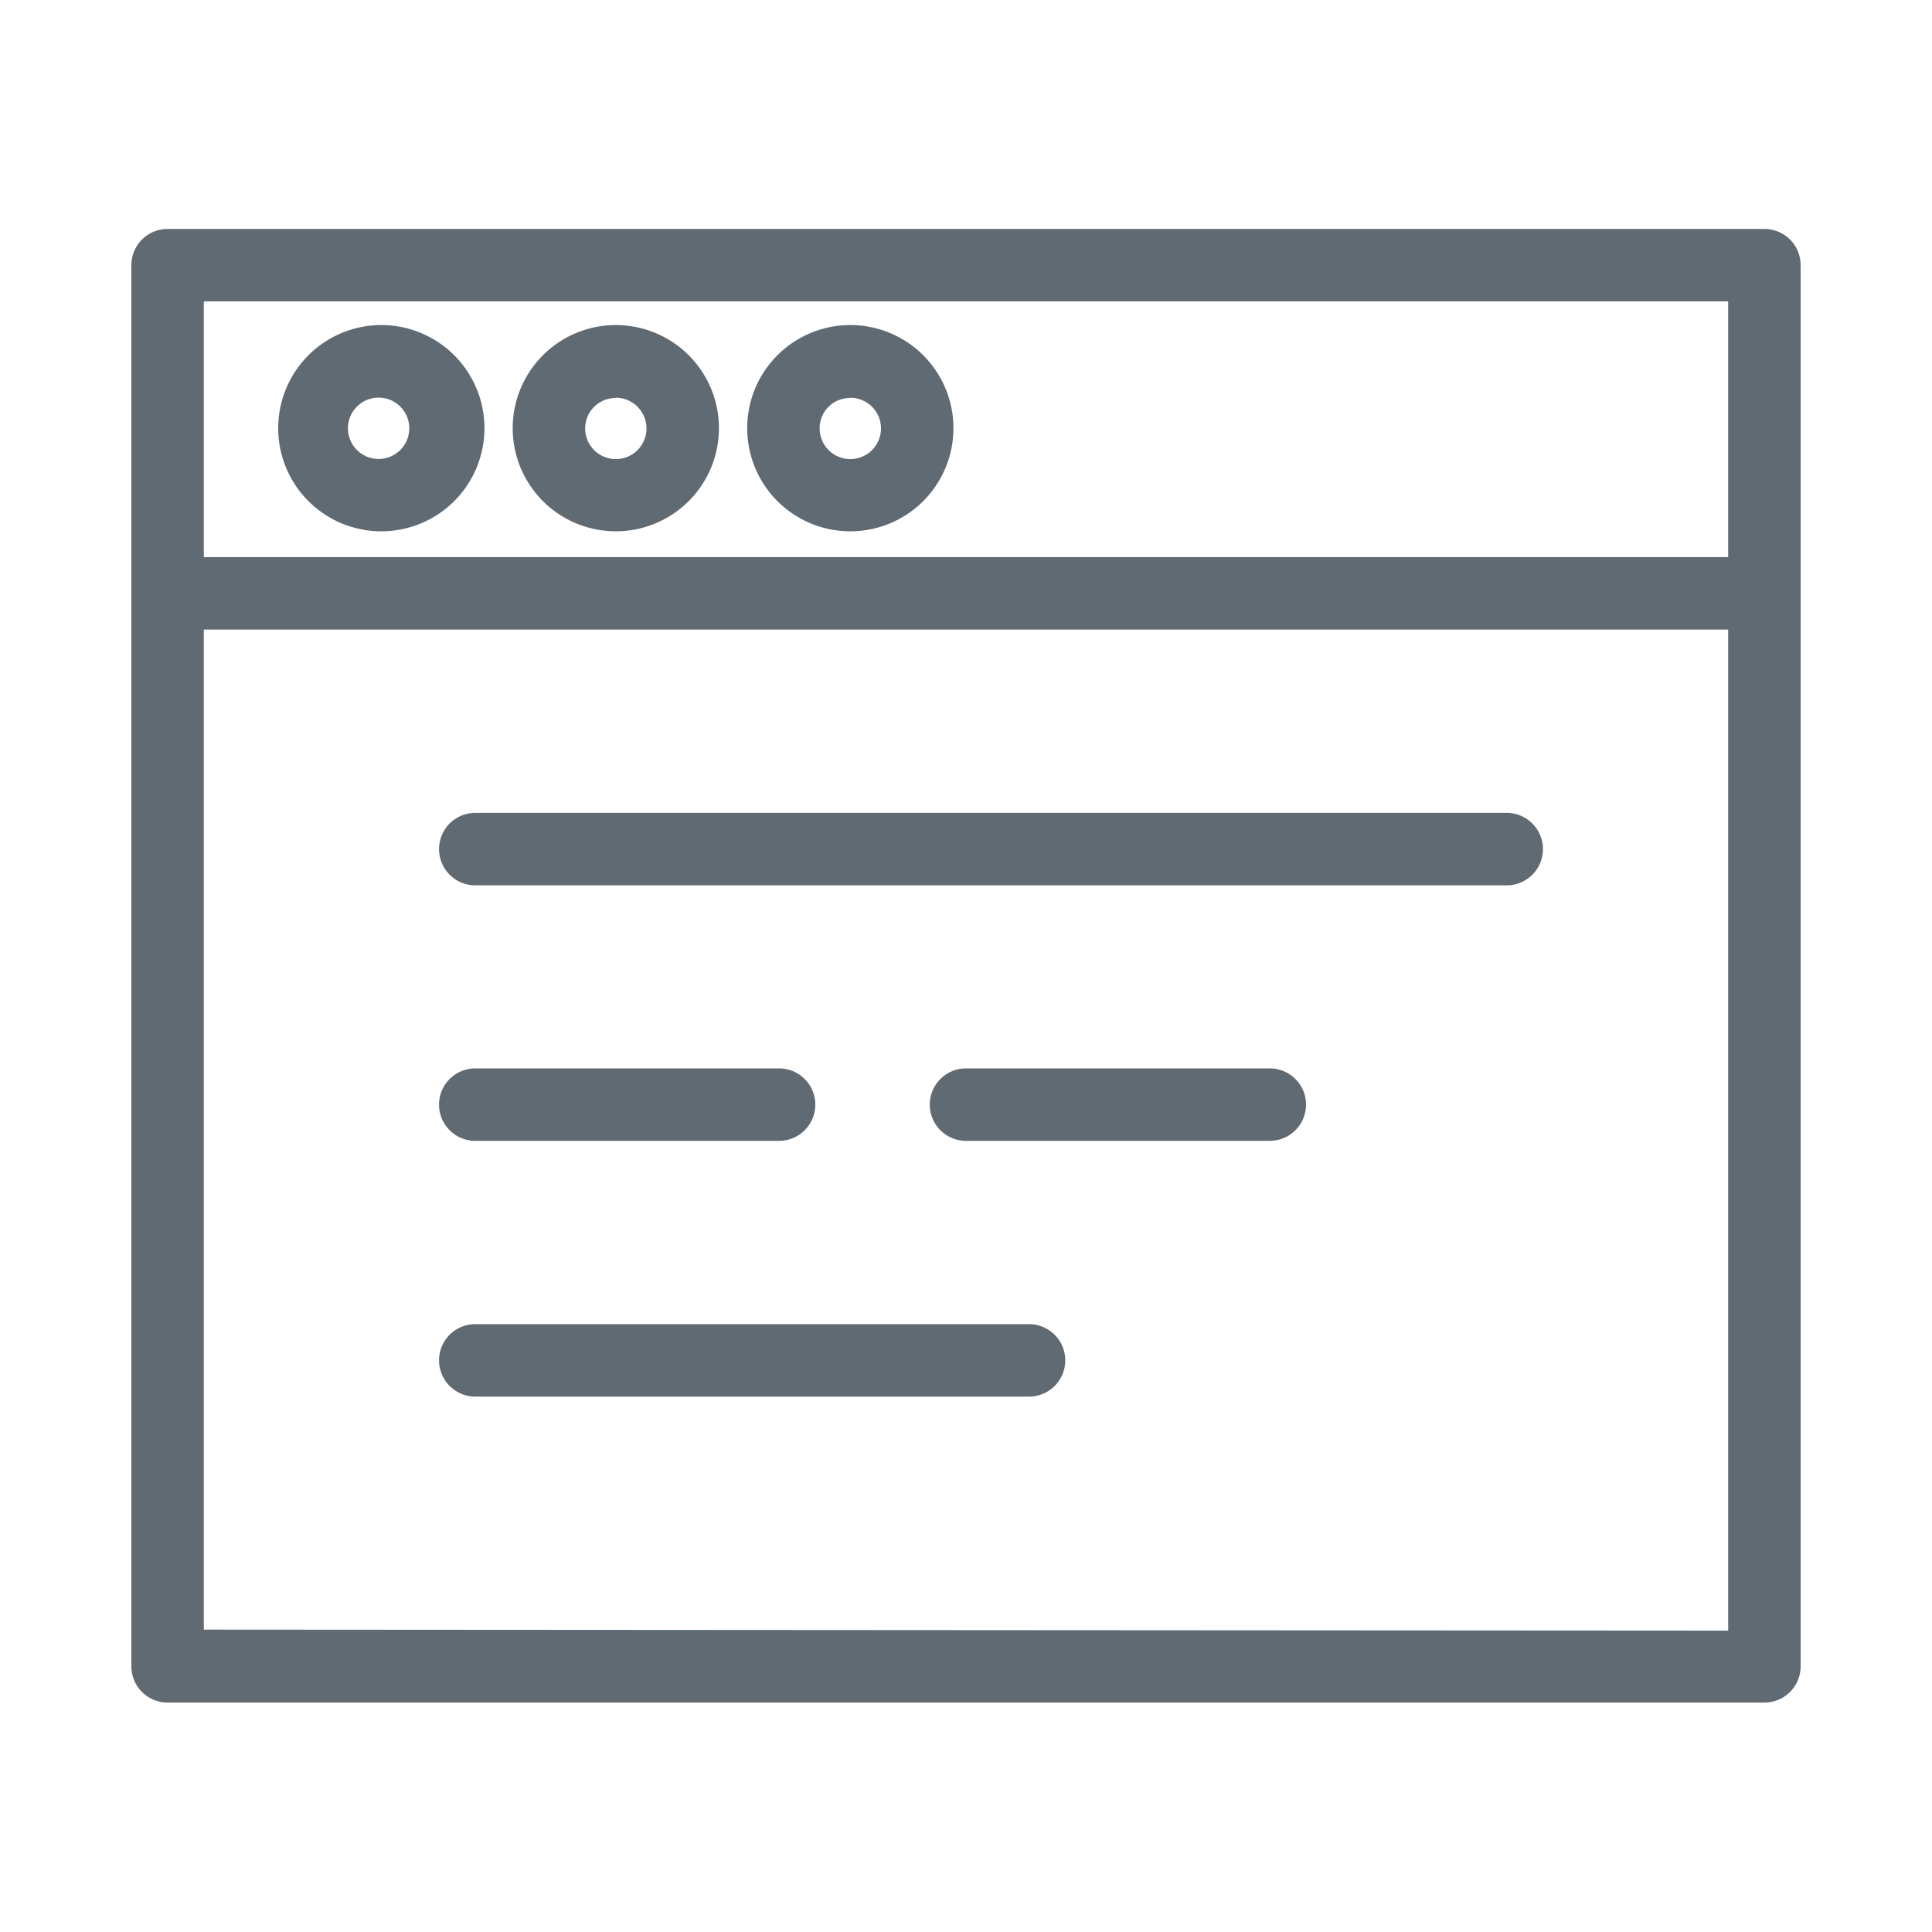
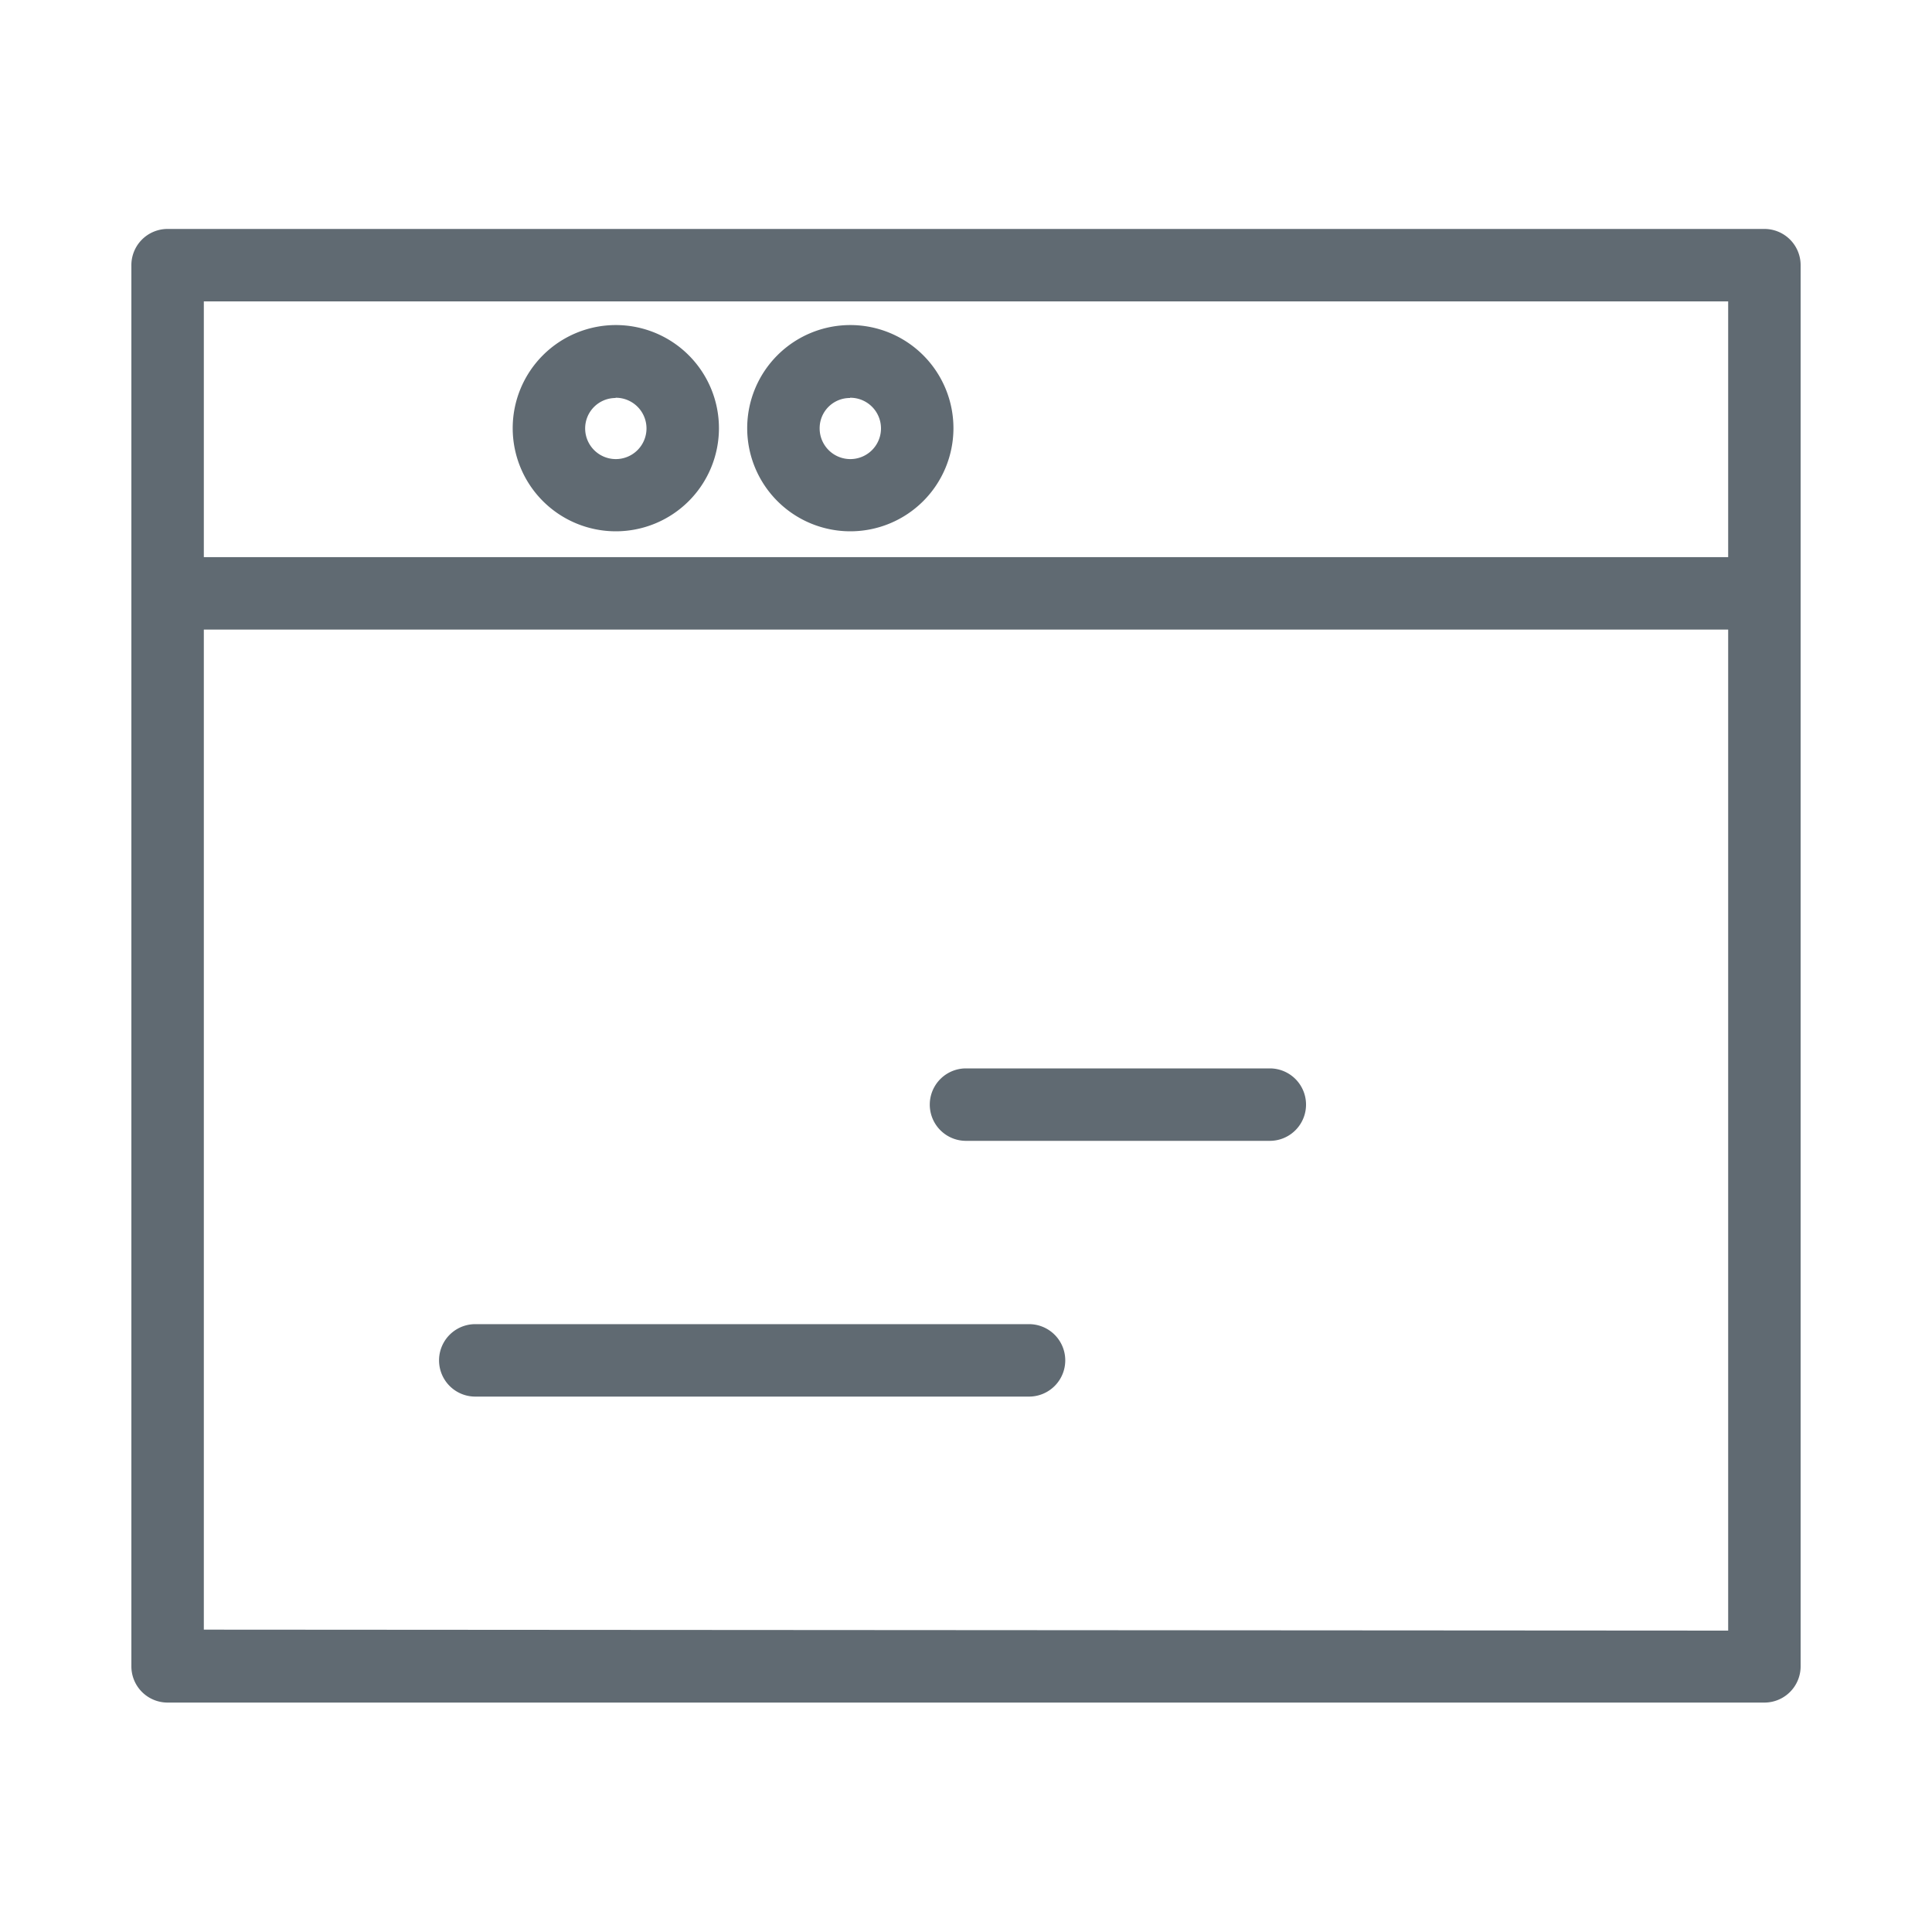
<svg xmlns="http://www.w3.org/2000/svg" id="图层_1" data-name="图层 1" viewBox="0 0 80 80">
  <defs>
    <style>.cls-1{fill:none;}.cls-2{fill:#606a72;}</style>
  </defs>
  <title>icon</title>
  <path class="cls-1" d="M71.56,23.07V12.48H8.44V23.07ZM35.2,13.48a4.27,4.27,0,1,1-4.26,4.26A4.26,4.26,0,0,1,35.2,13.48Zm-9.71,0a4.27,4.27,0,1,1-4.26,4.26A4.27,4.27,0,0,1,25.49,13.48Zm-9.7,0a4.27,4.27,0,1,1-4.27,4.26A4.26,4.26,0,0,1,15.79,13.48Z" />
-   <path class="cls-1" d="M15.79,19a1.27,1.27,0,1,0-1.27-1.27A1.26,1.26,0,0,0,15.79,19Z" />
  <path class="cls-1" d="M8.44,26.07V67.52H71.56V26.07ZM42.61,57.83H19.68a1.5,1.5,0,1,1,0-3H42.61a1.5,1.5,0,0,1,0,3ZM18.18,45.74a1.5,1.5,0,0,1,1.5-1.5H32.26a1.5,1.5,0,0,1,0,3H19.68A1.5,1.5,0,0,1,18.18,45.74Zm34.4,1.5H40a1.5,1.5,0,0,1,0-3H52.58a1.5,1.5,0,0,1,0,3Zm9.81-10.58H19.68a1.5,1.5,0,0,1,0-3H62.39a1.5,1.5,0,0,1,0,3Z" />
  <circle class="cls-1" cx="35.2" cy="17.74" r="1.26" />
  <circle class="cls-1" cx="25.49" cy="17.74" r="1.26" />
  <path class="cls-2" d="M73.06,9.48H6.94A1.5,1.5,0,0,0,5.44,11V69a1.5,1.5,0,0,0,1.5,1.5H73.06a1.5,1.5,0,0,0,1.5-1.5V11A1.5,1.5,0,0,0,73.06,9.48Zm-1.5,3V23.07H8.44V12.48Zm-63.12,55V26.07H71.56V67.52Z" />
-   <path class="cls-2" d="M15.79,22a4.27,4.27,0,1,0-4.27-4.27A4.27,4.27,0,0,0,15.79,22Zm0-5.53a1.27,1.27,0,0,1,0,2.53,1.27,1.27,0,1,1,0-2.53Z" />
  <path class="cls-2" d="M25.49,22a4.27,4.27,0,1,0-4.26-4.27A4.27,4.27,0,0,0,25.49,22Zm0-5.53a1.27,1.27,0,1,1-1.26,1.26A1.26,1.26,0,0,1,25.49,16.48Z" />
  <path class="cls-2" d="M35.2,22a4.27,4.27,0,1,0-4.26-4.27A4.27,4.27,0,0,0,35.2,22Zm0-5.53a1.27,1.27,0,1,1-1.26,1.26A1.25,1.25,0,0,1,35.2,16.48Z" />
-   <path class="cls-2" d="M62.39,33.66H19.68a1.5,1.5,0,0,0,0,3H62.39a1.5,1.5,0,0,0,0-3Z" />
-   <path class="cls-2" d="M19.68,47.24H32.26a1.5,1.5,0,0,0,0-3H19.68a1.5,1.5,0,0,0,0,3Z" />
  <path class="cls-2" d="M52.58,44.24H40a1.5,1.5,0,0,0,0,3H52.58a1.5,1.5,0,0,0,0-3Z" />
  <path class="cls-2" d="M42.61,54.83H19.68a1.5,1.5,0,1,0,0,3H42.61a1.5,1.5,0,0,0,0-3Z" />
</svg>